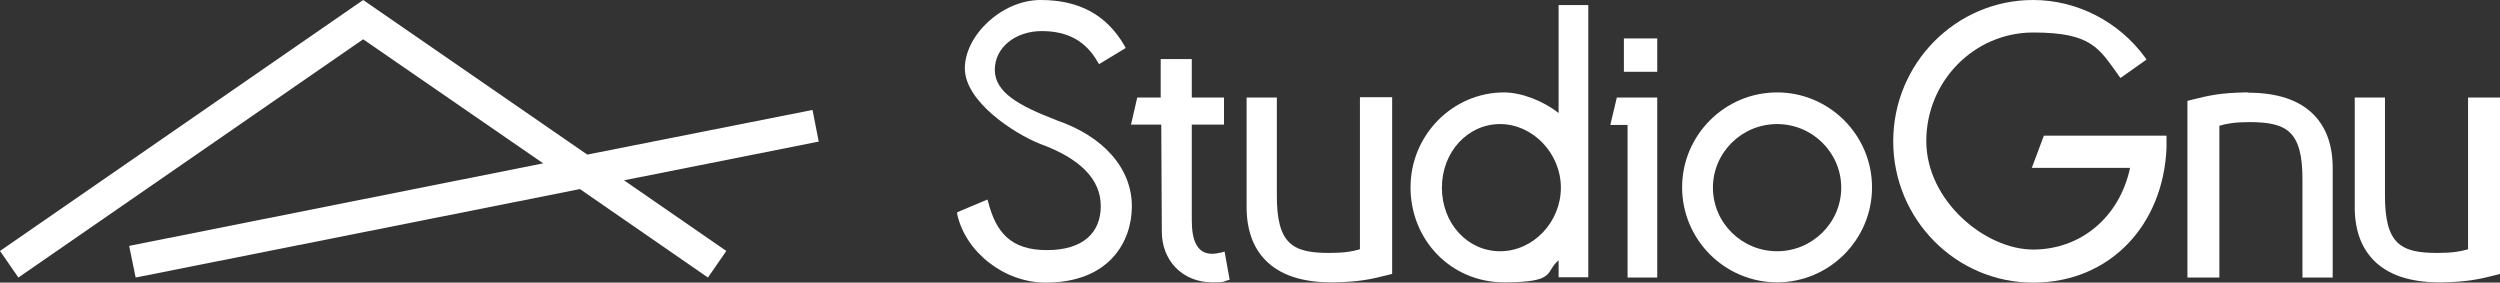
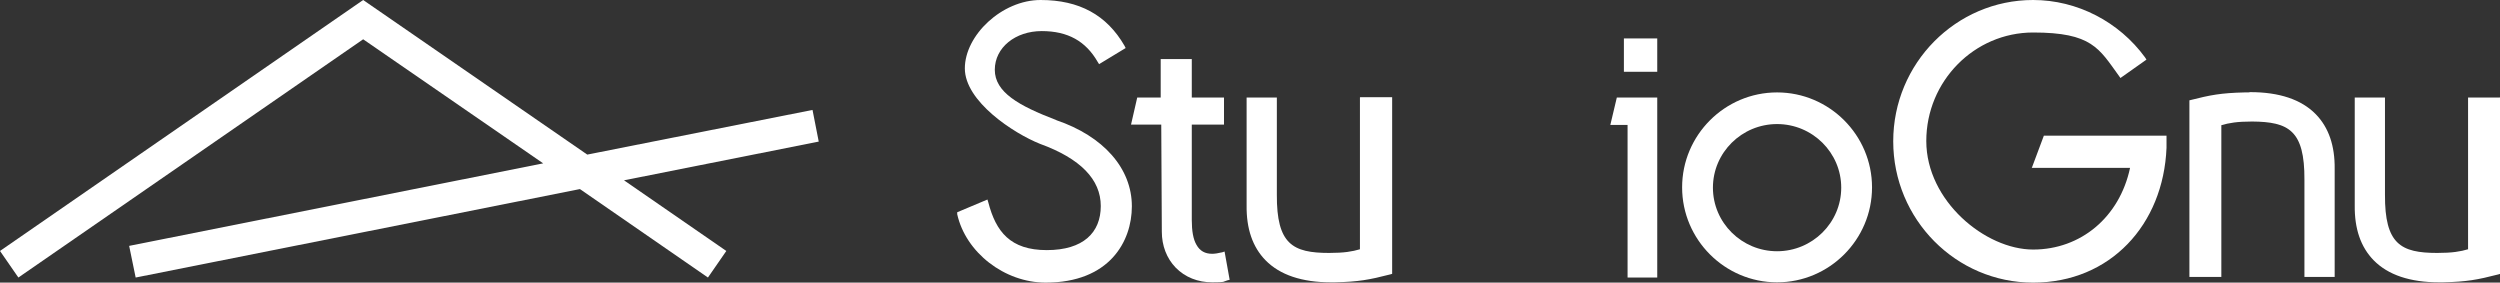
<svg xmlns="http://www.w3.org/2000/svg" id="_レイヤー_1" data-name="レイヤー_1" version="1.1" viewBox="0 0 884.6 100">
  <rect x="0" y="0" width="884.6" height="100" fill="#333333" stroke="none" />
  <defs>
    <style>
      .st0 {
        fill: #fff;
      }
    </style>
  </defs>
  <path class="st0" d="M373.8,42.5c-13.4-5.1-21.8-9.9-21.8-17.8s7.3-13.7,16.6-13.7,15.6,3.6,19.8,10.9l.5.8,9.4-5.7-.4-.8C391.6,5.3,381.9,0,368.2,0s-26.8,12.5-26.8,24.2,17.3,23,26.6,26.7c14.3,5.2,21.5,12.6,21.5,22s-6.2,15.6-19.1,15.6-18-6.5-20.7-16.9l-.3-1-10.7,4.5v.7c3,13.5,16.7,24.2,31.3,24.2h0c22.5,0,30.5-14.5,30.5-27,0-13.4-10-24.8-26.8-30.5Z" />
  <path class="st0" d="M432.3,89.3c-1.2.3-2.4.5-3.4.5-2.5,0-4.3-1-5.5-3.1-1.2-2-1.7-5-1.7-8.9v-33.7h11.4v-9.6h-11.4v-13.6h-11v13.6c0,0-8.3,0-8.3,0l-2.2,9.6h10.7l.2,37.9c0,4.9,1.7,9.4,4.9,12.7,3.3,3.4,7.9,5.2,12.9,5.2s3.6-.2,5.4-.7l.8-.2-1.8-10-.9.3Z" />
-   <path class="st0" d="M551.5,40c-5.4-4.3-13.2-7.3-19.3-7.3-18.2,0-33.1,15.1-33.1,33.6s14.2,33.6,33.1,33.6,14.3-3.7,19.3-7.8v6h10.5V1.8h-10.5v38.2ZM530.8,88.9c-11.6,0-20.6-9.9-20.6-22.5s9.1-22.5,20.6-22.5,21.5,10.3,21.5,22.5-9.8,22.5-21.5,22.5Z" />
  <path class="st0" d="M628.8,32.7c-18.5,0-33.6,15.1-33.6,33.6s15.1,33.6,33.6,33.6,33.6-15.1,33.6-33.6-15.1-33.6-33.6-33.6ZM628.8,88.9c-12.5,0-22.7-10.1-22.7-22.5s10.2-22.5,22.7-22.5,22.7,10.1,22.7,22.5-10.2,22.5-22.7,22.5Z" />
  <rect class="st0" x="574.6" y="13.6" width="11.8" height="11.8" />
  <polygon class="st0" points="569.8 44.2 575.9 44.2 575.9 98.2 586.4 98.2 586.4 34.5 572.1 34.5 569.8 44.2" />
  <path class="st0" d="M719,59.4h34.7c-3.7,17.4-17.4,28.9-34.3,28.9s-37.8-17.2-37.8-38.4,17-38.4,37.8-38.4,23.3,5.6,30.4,15.4l.5.7,9.2-6.5-.5-.8C749.8,7.7,735,0,719.4,0c-27.3,0-49.5,22.4-49.5,50s22.2,50,49.5,50,46.1-20.5,47.2-47.7h0v-4.3h-43.4l-4.3,11.5Z" />
  <path class="st0" d="M481.2,34.5v53.7c-2.7.8-5.6,1.3-10.9,1.3-12.9,0-18.6-3.1-18.5-20.6v-34.4h-10.7v38.2c-.1,8.2,2.1,14.7,6.7,19.4,5.1,5.2,12.9,7.8,23.2,7.8s.8,0,1.3,0c8.5-.2,12.2-.9,19.6-2.8l.7-.2v-62.5h-11.3Z" />
  <path class="st0" d="M884.5,34.5h-11.2v53.7c-2.7.8-5.6,1.3-10.9,1.3-12.9,0-18.6-3.1-18.5-20.6v-34.4h-10.7v38.2c-.1,8.2,2.1,14.7,6.7,19.4,5.1,5.2,12.9,7.8,23.2,7.8s.8,0,1.3,0c8.5-.2,12.2-.9,19.6-2.8l.7-.2v-62.5Z" />
-   <path class="st0" d="M795.6,32.7c-.4,0-.9,0-1.3,0-8.5.2-12.1.9-19.6,2.8l-.7.2v62.5h11.3v-53.7c2.7-.8,5.6-1.3,10.9-1.3,12.9.1,18.6,3.1,18.5,20.6v34.4h10.7v-38.2c.1-8.2-2.1-14.7-6.7-19.4-5.1-5.2-12.9-7.8-23.2-7.8Z" />
+   <path class="st0" d="M795.6,32.7c-.4,0-.9,0-1.3,0-8.5.2-12.1.9-19.6,2.8v62.5h11.3v-53.7c2.7-.8,5.6-1.3,10.9-1.3,12.9.1,18.6,3.1,18.5,20.6v34.4h10.7v-38.2c.1-8.2-2.1-14.7-6.7-19.4-5.1-5.2-12.9-7.8-23.2-7.8Z" />
  <polygon class="st0" points="287.5 38.9 207.8 54.7 128.5 0 0 88.8 6.5 98.2 128.5 13.9 192.2 57.8 45.7 87 48 98.2 205.2 66.9 250.5 98.2 257 88.8 220.8 63.8 289.7 50.1 287.5 38.9" />
</svg>